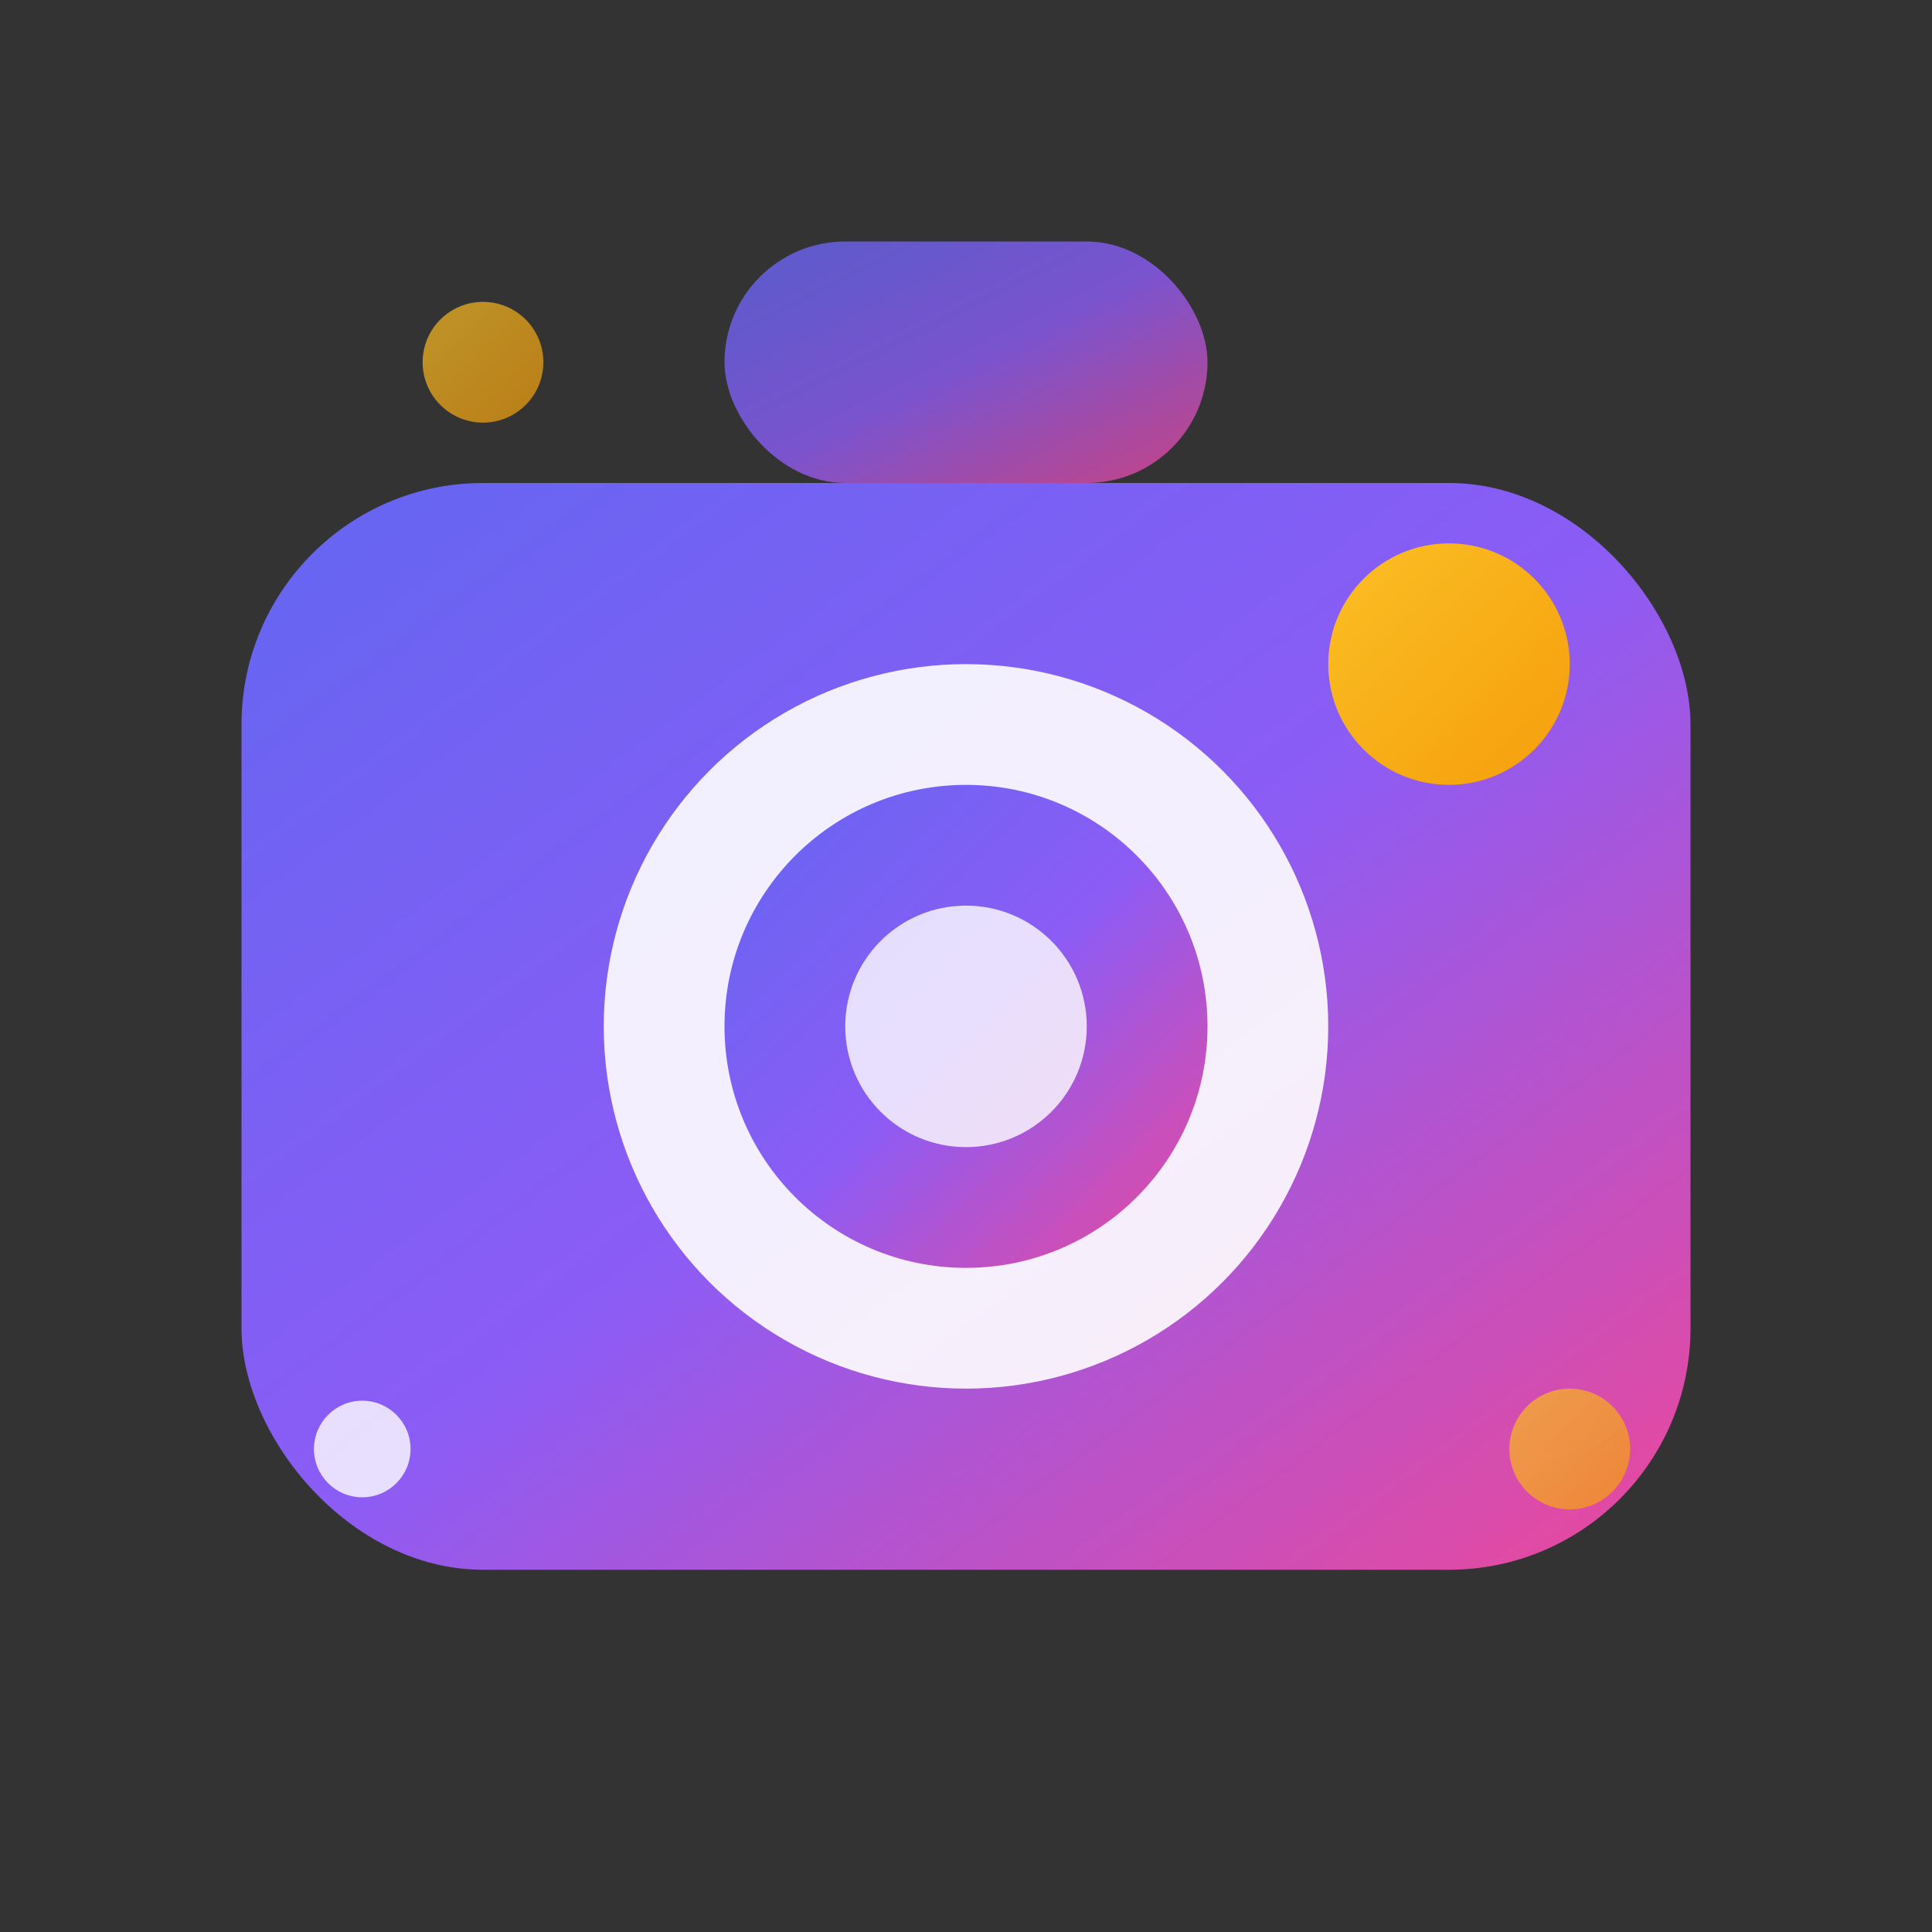
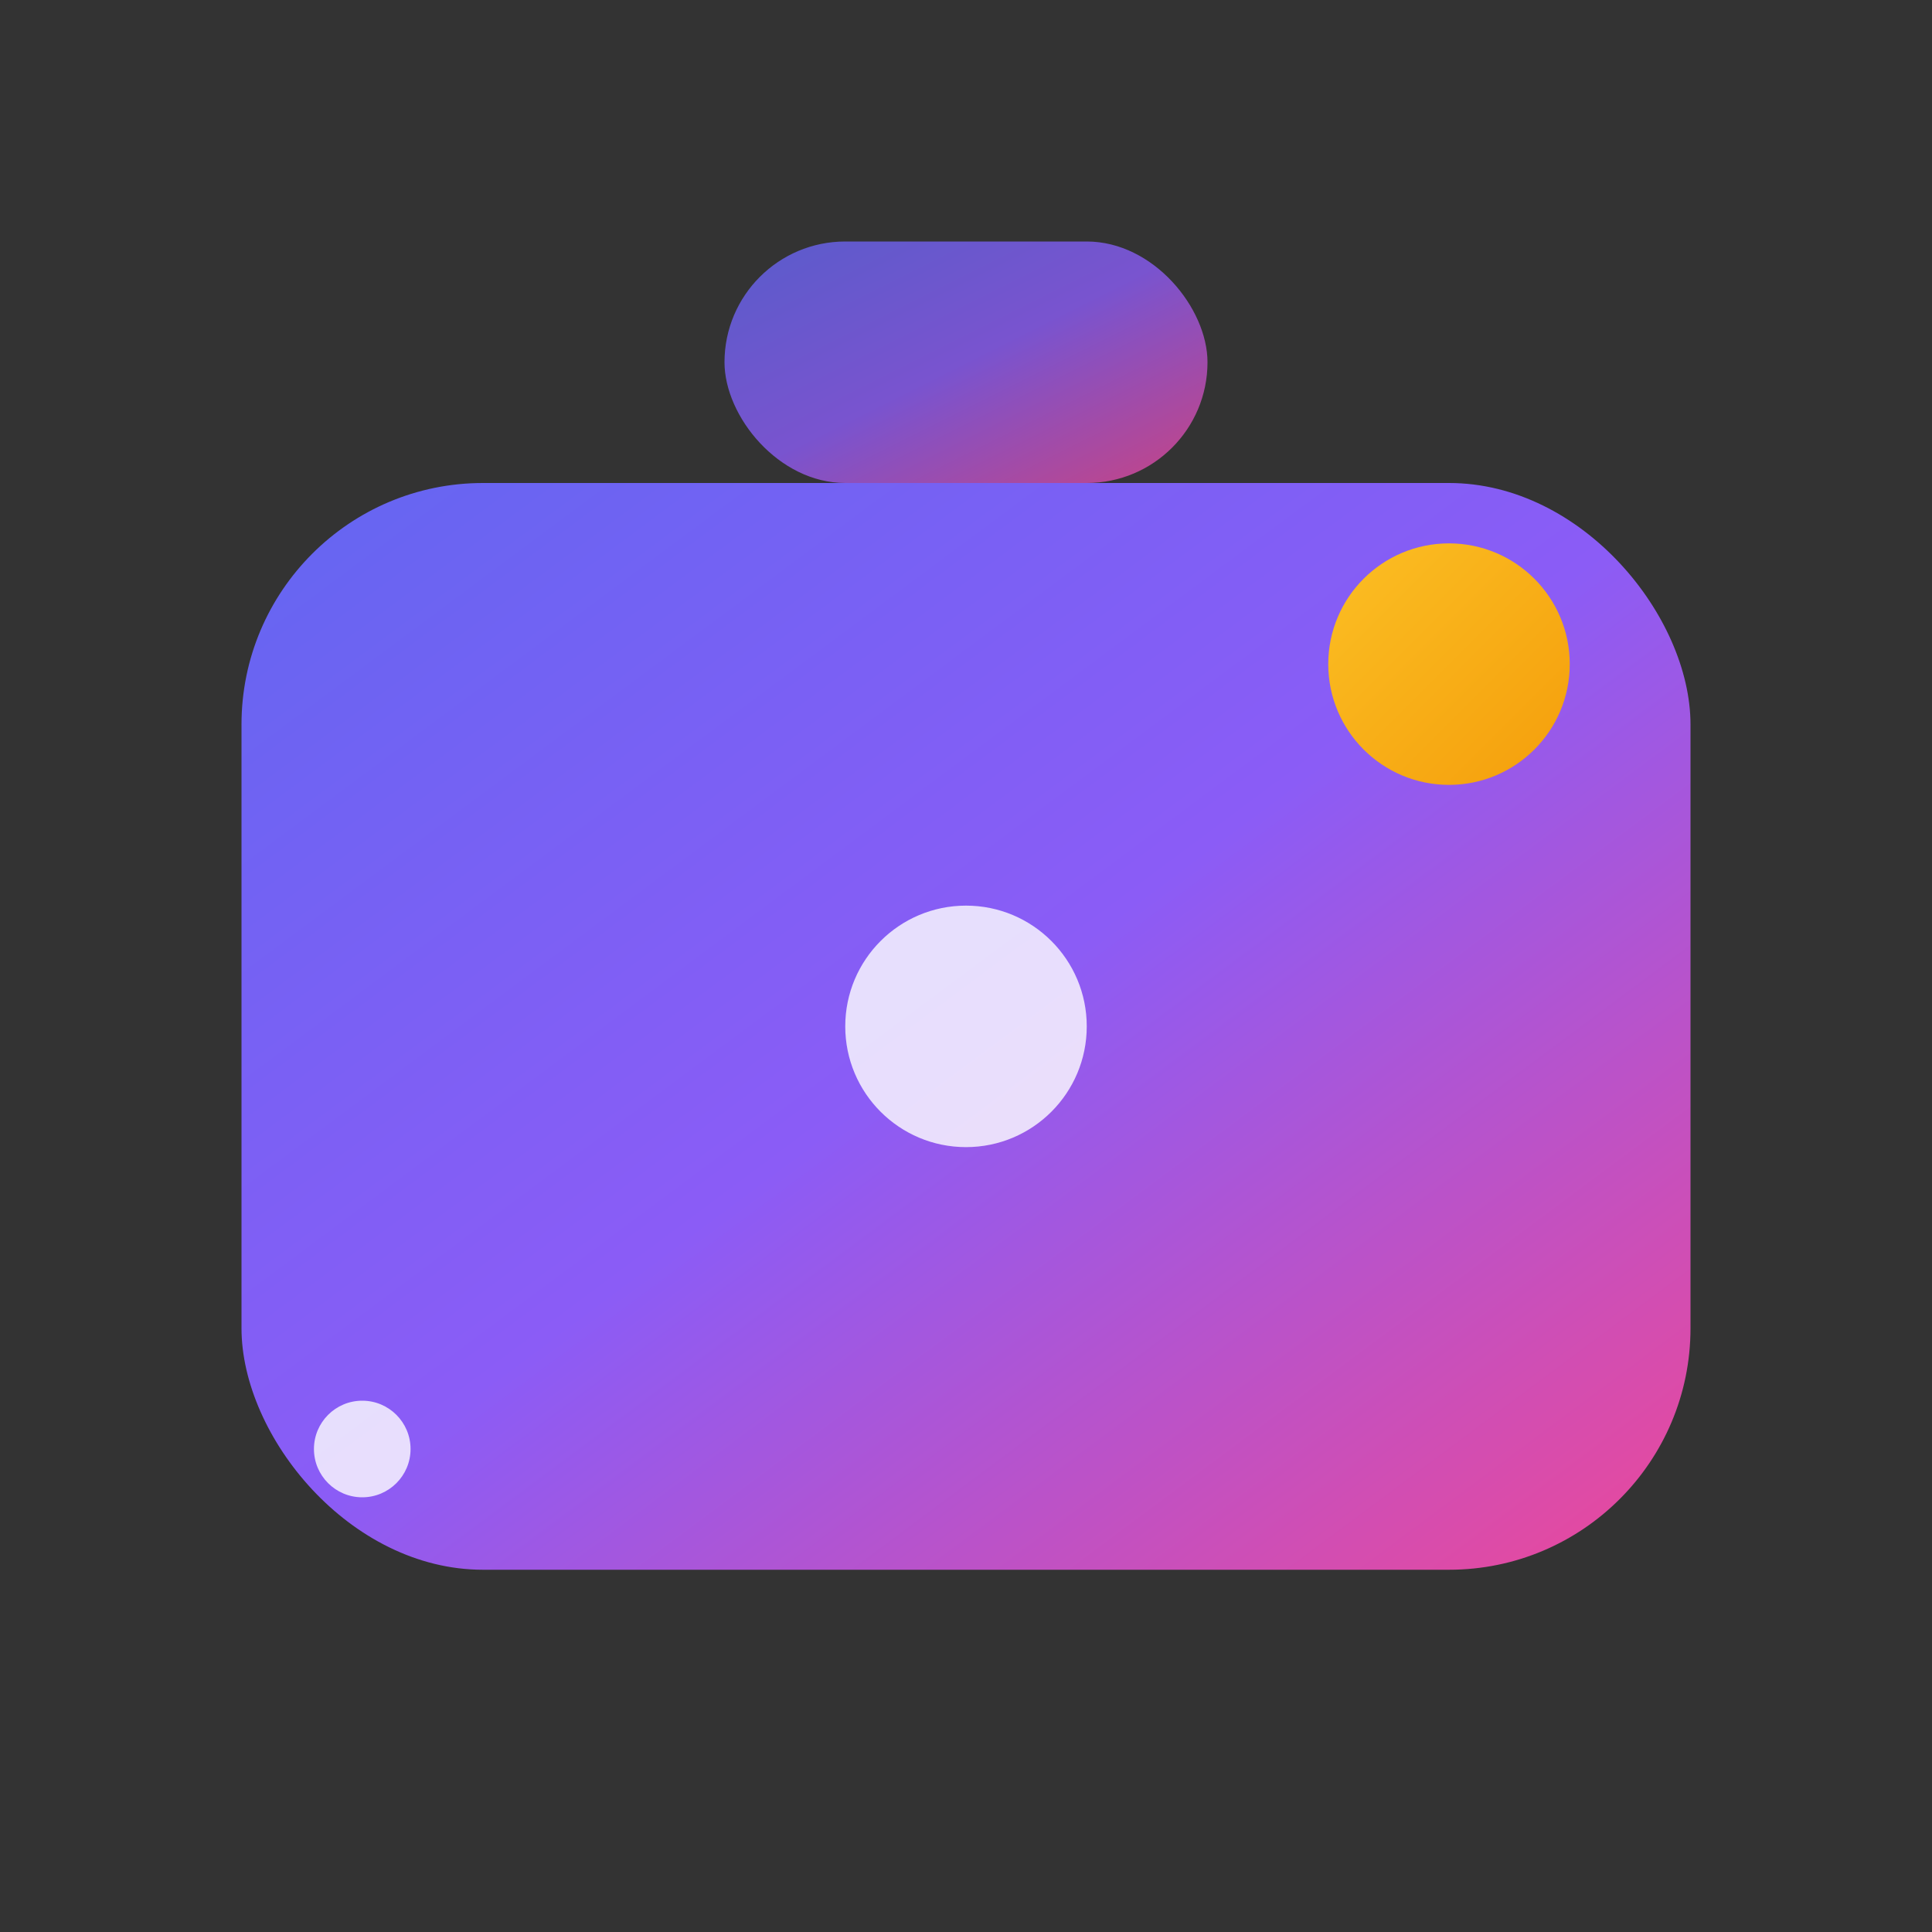
<svg xmlns="http://www.w3.org/2000/svg" width="32" height="32" viewBox="0 0 32 32" fill="none">
  <rect x="0" y="0" width="32" height="32" fill="#333333" stroke="none" />
  <defs>
    <linearGradient id="gradient1" x1="0%" y1="0%" x2="100%" y2="100%">
      <stop offset="0%" style="stop-color:#6366f1;stop-opacity:1" />
      <stop offset="50%" style="stop-color:#8b5cf6;stop-opacity:1" />
      <stop offset="100%" style="stop-color:#ec4899;stop-opacity:1" />
    </linearGradient>
    <linearGradient id="gradient2" x1="0%" y1="0%" x2="100%" y2="100%">
      <stop offset="0%" style="stop-color:#fbbf24;stop-opacity:1" />
      <stop offset="100%" style="stop-color:#f59e0b;stop-opacity:1" />
    </linearGradient>
  </defs>
  <rect x="4" y="8" width="24" height="18" rx="4" fill="url(#gradient1)" />
-   <circle cx="16" cy="17" r="6" fill="white" opacity="0.9" />
-   <circle cx="16" cy="17" r="4" fill="url(#gradient1)" />
  <circle cx="16" cy="17" r="2" fill="white" opacity="0.8" />
  <circle cx="24" cy="11" r="2" fill="url(#gradient2)" />
  <rect x="12" y="4" width="8" height="4" rx="2" fill="url(#gradient1)" opacity="0.8" />
-   <circle cx="8" cy="6" r="1" fill="url(#gradient2)" opacity="0.7" />
-   <circle cx="26" cy="24" r="1" fill="url(#gradient2)" opacity="0.7" />
  <circle cx="6" cy="24" r="0.8" fill="white" opacity="0.8" />
</svg>